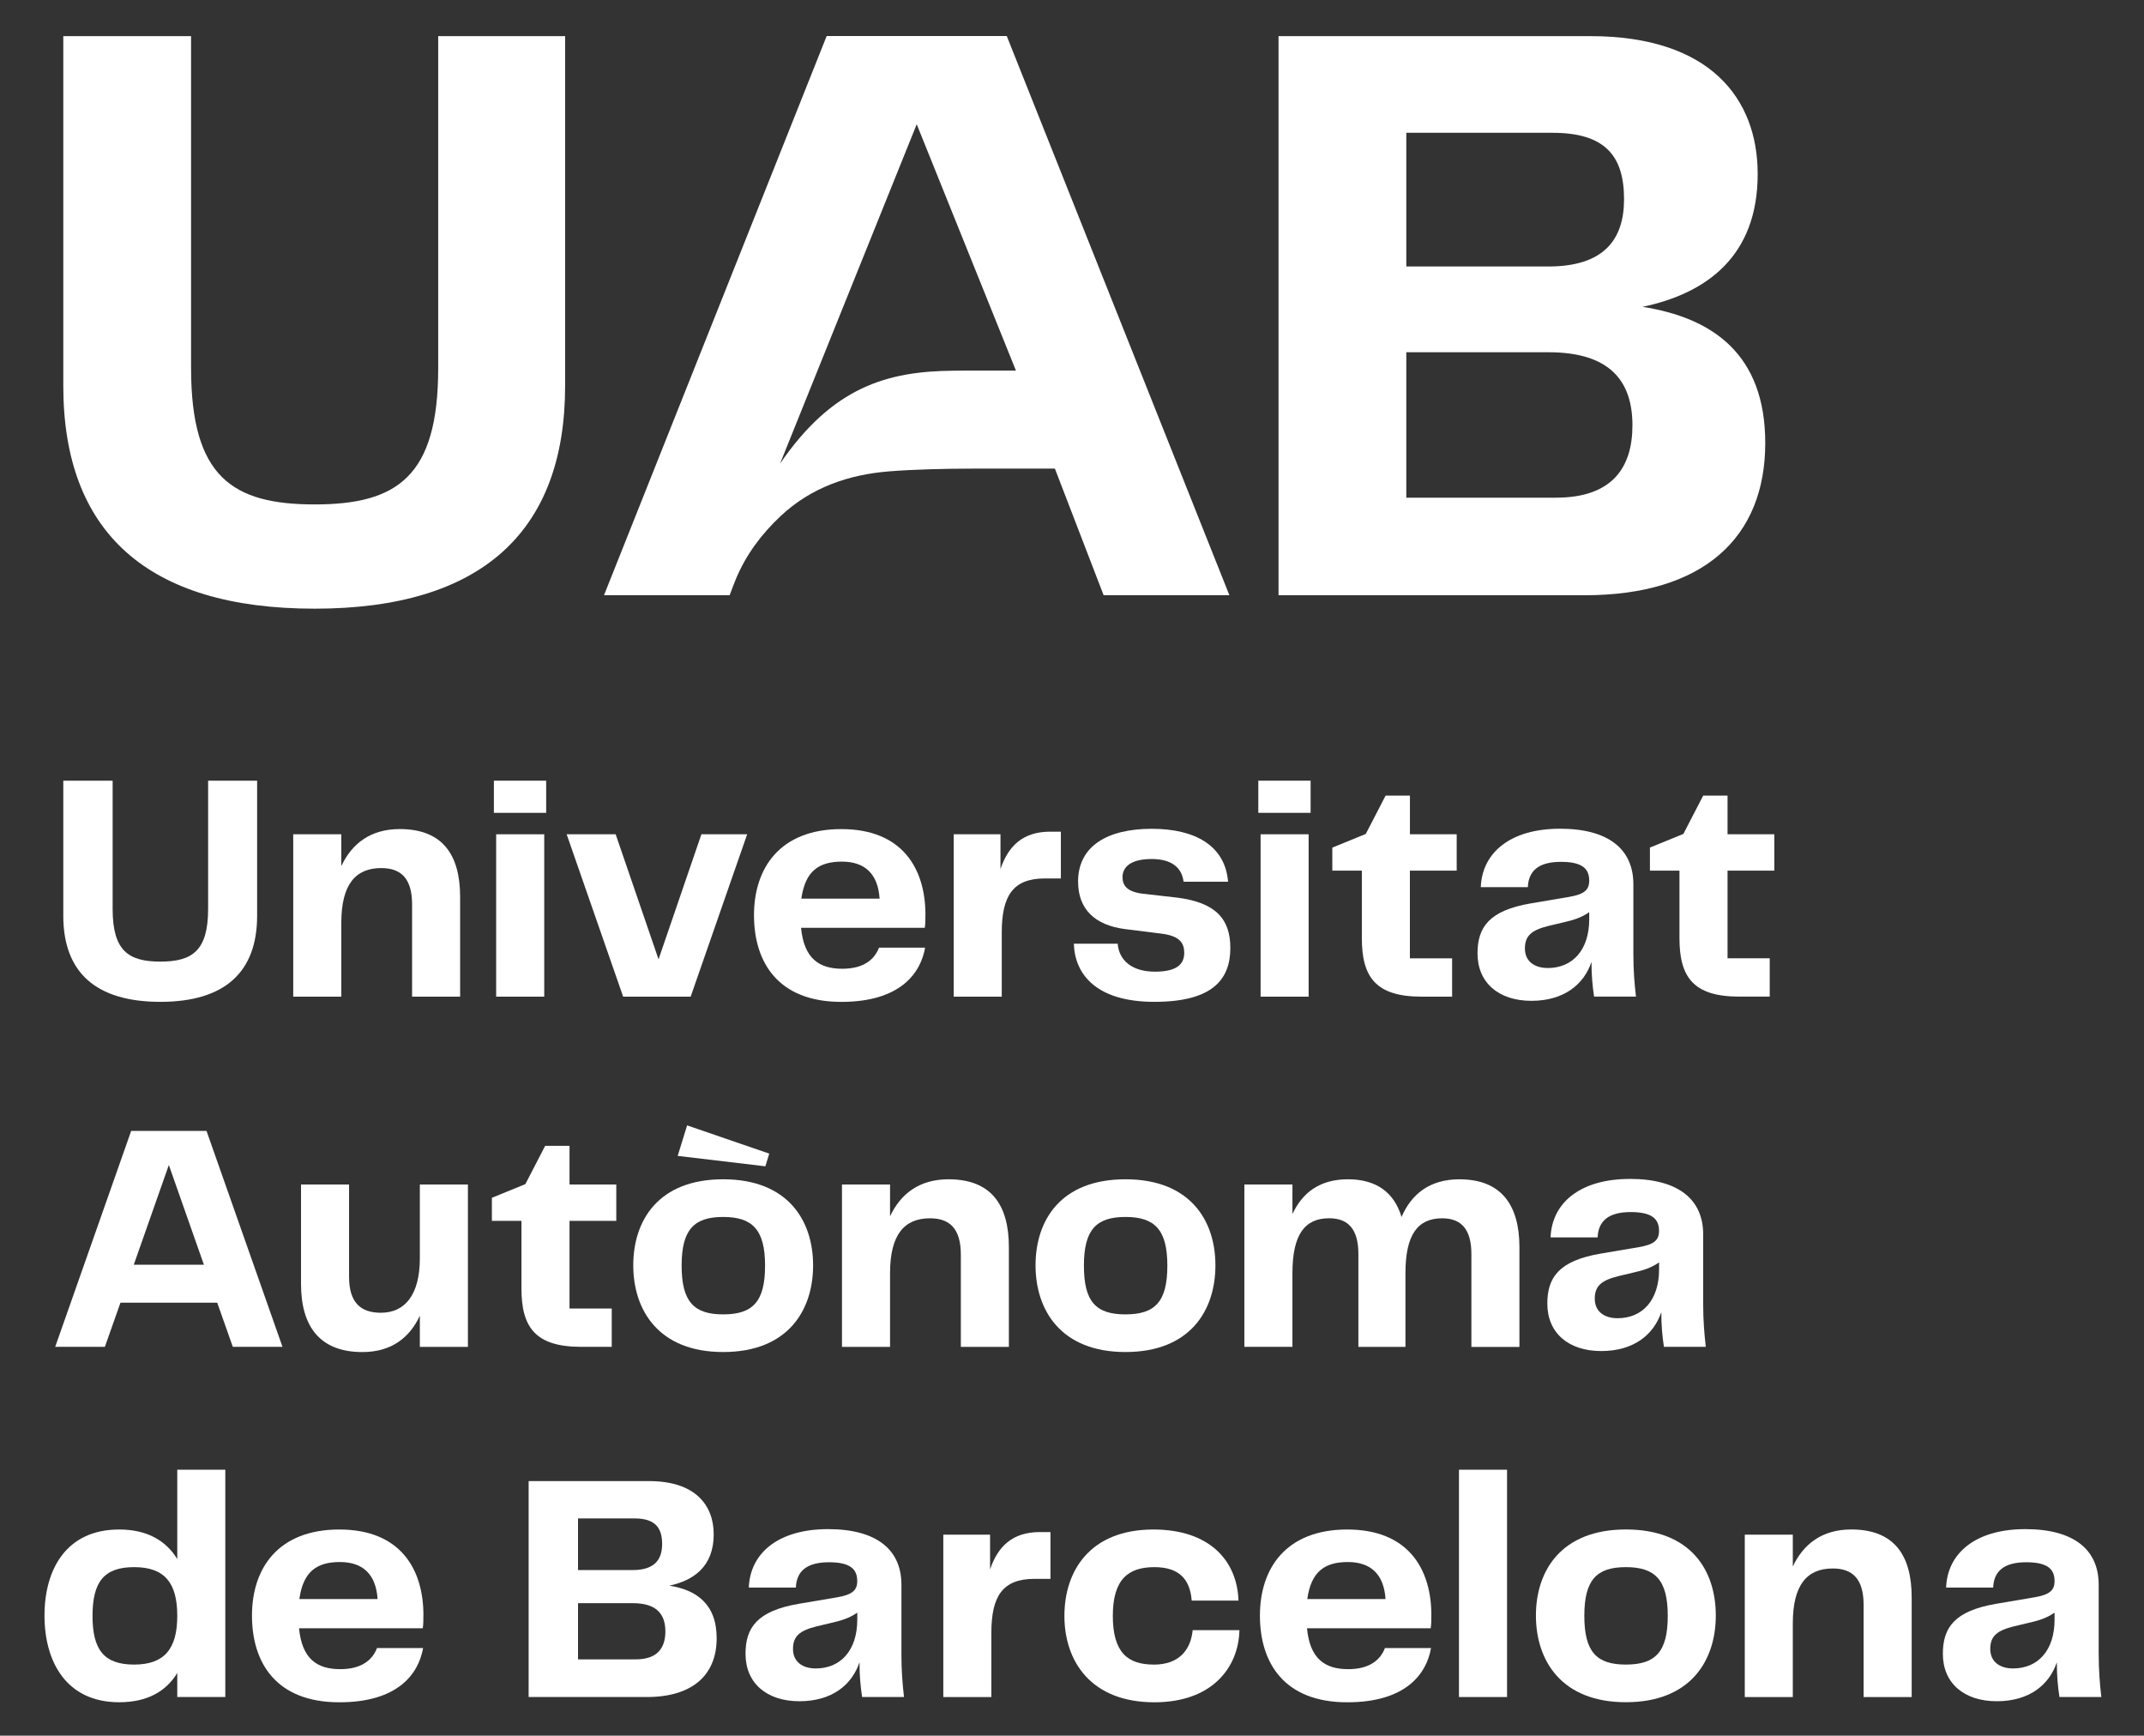
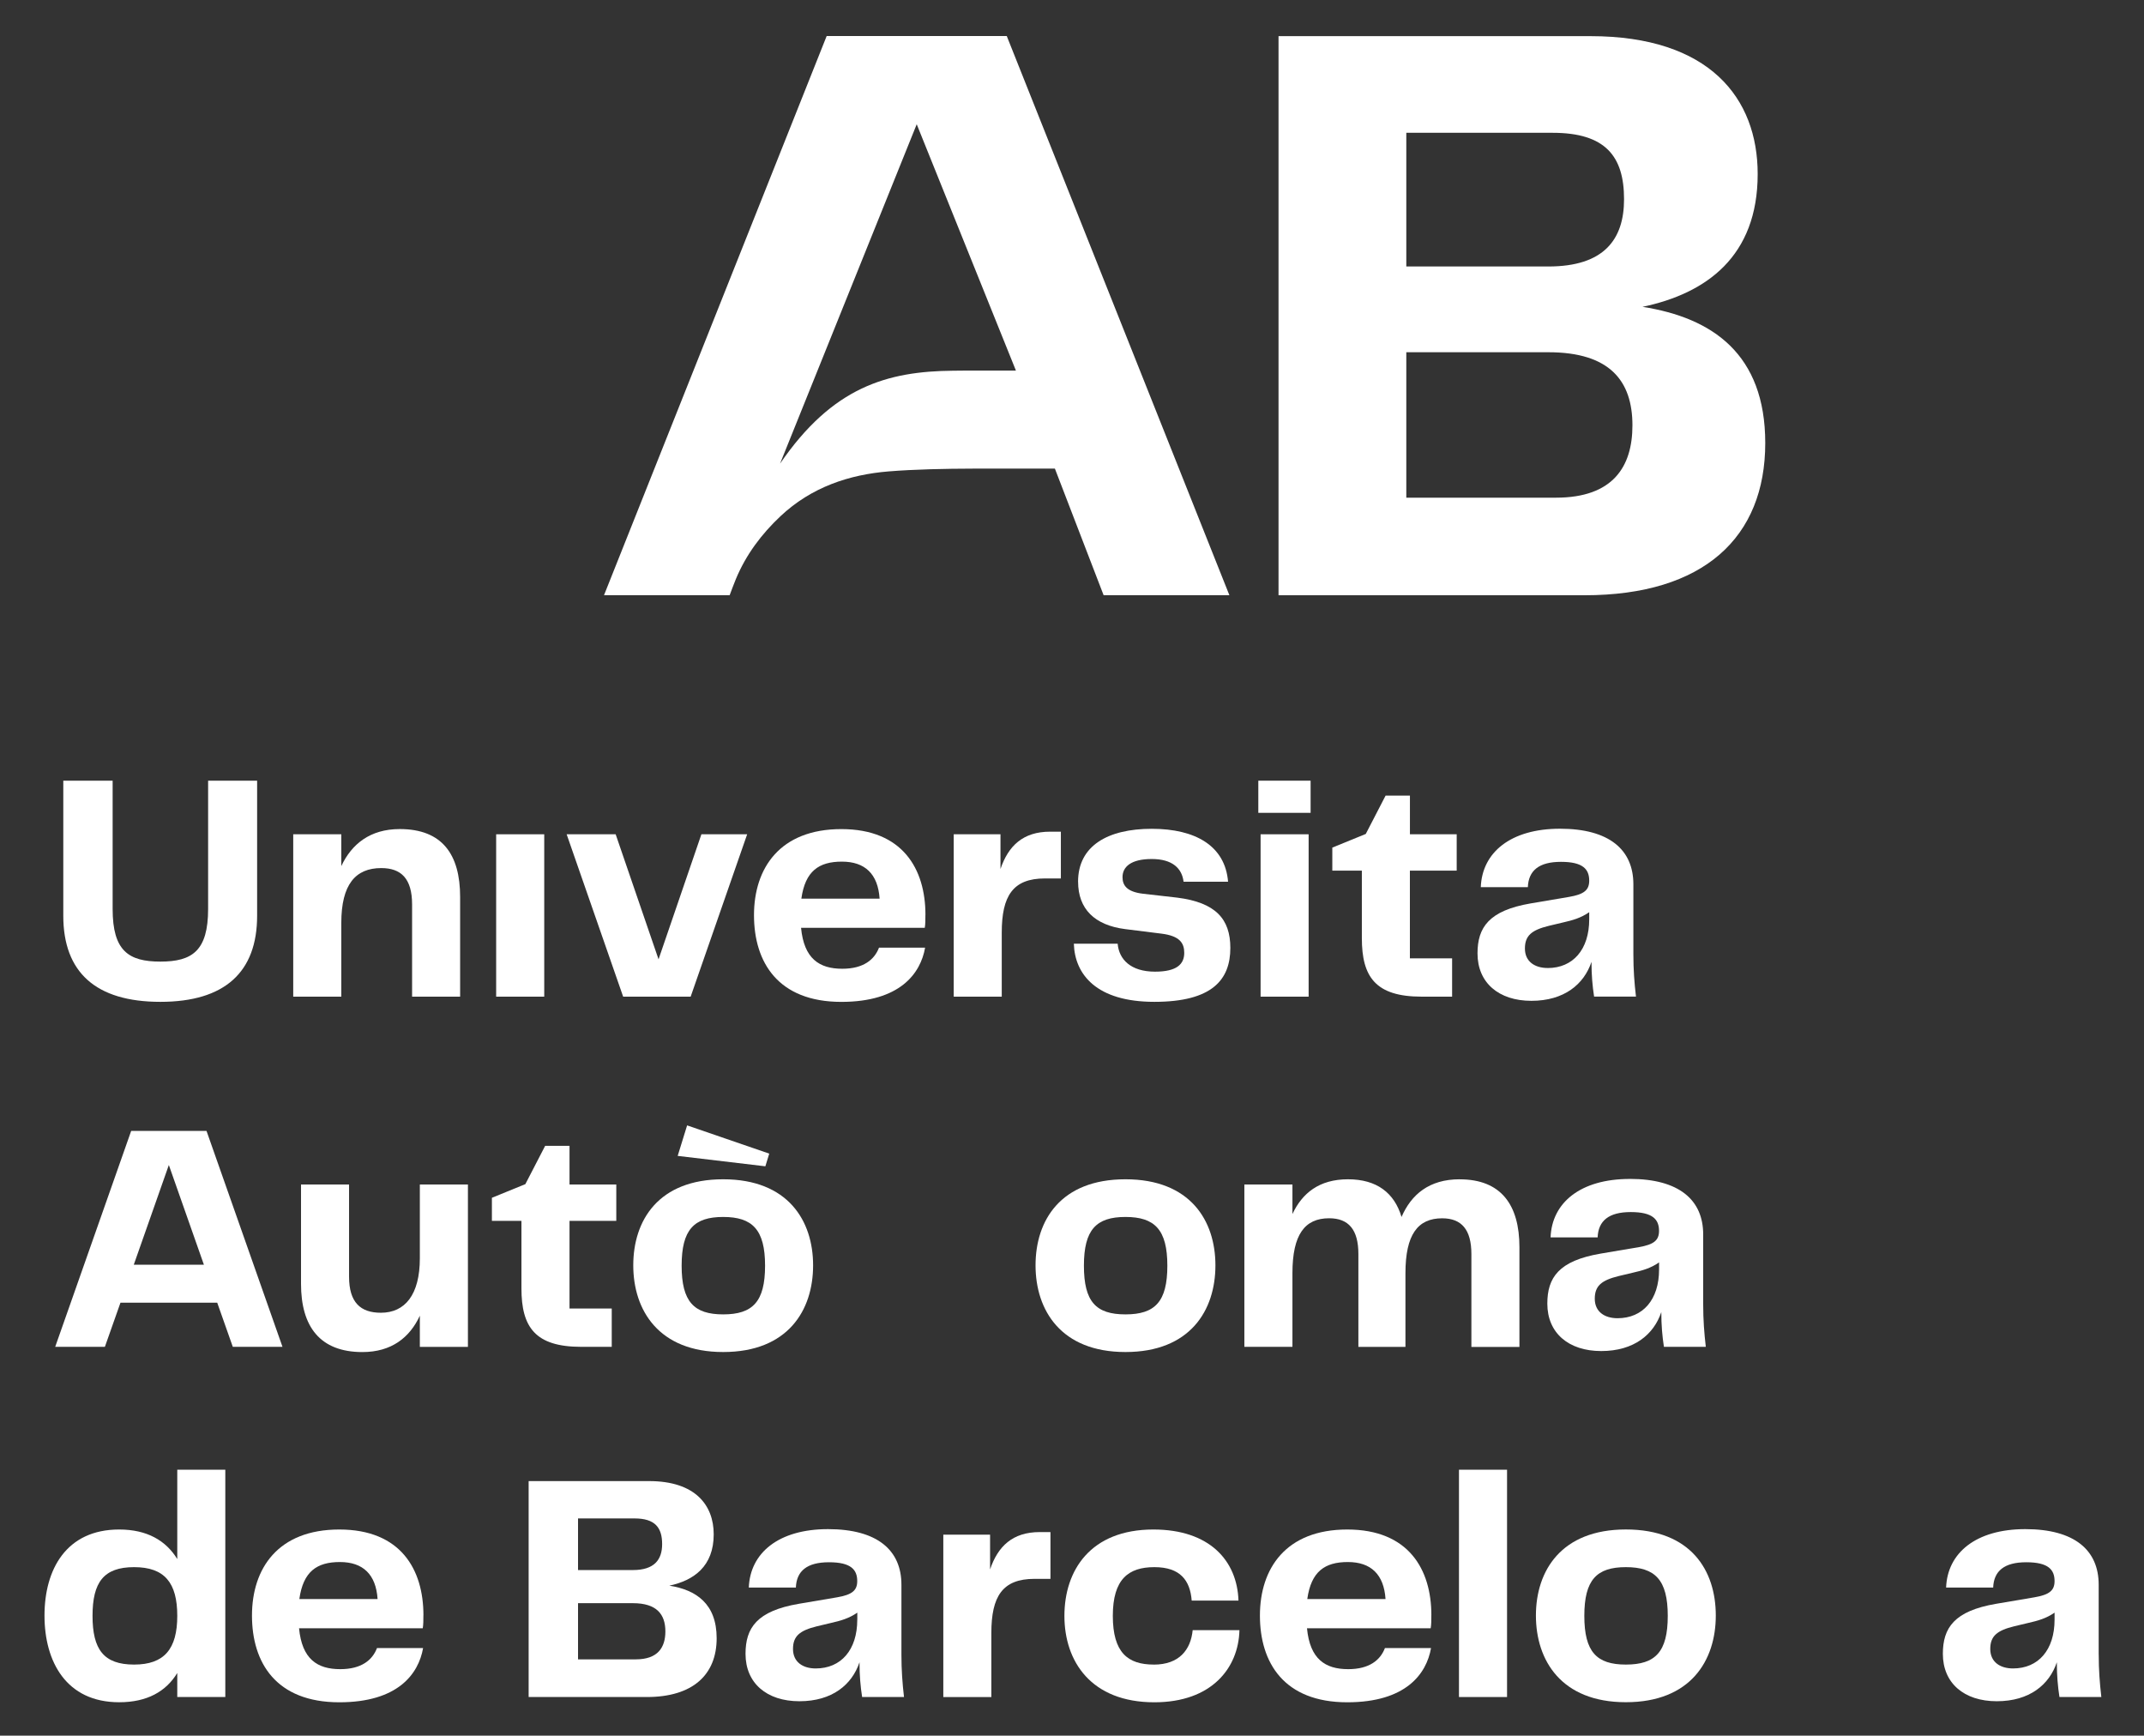
<svg xmlns="http://www.w3.org/2000/svg" id="Capa_1" data-name="Capa 1" viewBox="0 0 574.85 465.3">
  <rect x="0" y="0" width="574.85" height="465.3" fill="#333333" stroke="none" />
  <defs>
    <style>
      .cls-1, .cls-2 {
        fill: #fff;
      }

      .cls-2 {
        fill-rule: evenodd;
      }
    </style>
  </defs>
  <path class="cls-1" d="M16.97,209.29v36.22c0,15.15,8.71,23.07,26.03,23.07s25.94-8.01,25.94-23.07v-36.22h-13.14v34.39c0,11.23-4.27,14.11-12.8,14.11s-12.8-2.87-12.8-14.11v-34.39h-13.23Z" />
  <path class="cls-1" d="M78.62,223.66v43.53h12.89v-19.76c0-10.36,3.83-14.71,10.71-14.71,5.31,0,8.27,2.79,8.27,9.75v24.72h12.88v-26.73c0-11.4-4.79-18.2-16.19-18.2-7.92,0-12.89,4-15.67,9.93v-8.53h-12.89Z" />
-   <rect class="cls-1" x="132.42" y="209.29" width="14.02" height="8.62" />
  <rect class="cls-1" x="133.03" y="223.66" width="12.89" height="43.53" />
  <polygon class="cls-1" points="185.18 267.19 200.33 223.66 188.06 223.66 176.57 257.18 165.07 223.66 151.93 223.66 167.08 267.19 185.18 267.19" />
  <path class="cls-1" d="M248.13,245.25c0-12.27-6.09-22.98-22.55-22.98s-23.42,10.45-23.42,23.07,6.44,23.25,23.42,23.25c15.67,0,21.24-7.57,22.46-14.54h-12.36c-1.22,3.22-4.18,5.66-9.84,5.66-6.18,0-10.27-2.7-11.06-10.97h33.17c.17-.96,.17-2.18,.17-3.48m-33.26-4.35c1.04-7.4,4.7-9.92,10.88-9.92s9.66,3.31,10.1,9.92h-20.98Z" />
  <path class="cls-1" d="M255.71,223.66v43.53h12.88v-17.15c0-9.84,2.96-14.54,11.58-14.54h4.27v-12.54h-2.87c-7.31,0-11.23,3.83-13.32,10.01v-9.31h-12.54Z" />
  <path class="cls-1" d="M289.06,236.37c0,7.31,4.44,11.67,12.62,12.71l9.75,1.22c4.87,.61,6.09,2.52,6.09,5.14,0,3.05-2,5.05-7.84,5.05-6.53,0-9.66-3.31-10.01-7.49h-11.75c.26,8.27,6.09,15.58,21.59,15.58s20.37-5.92,20.37-14.45c0-7.75-3.92-12.19-14.28-13.49l-9.14-1.04c-4.35-.52-5.49-2.26-5.49-4.44,0-2.78,2.27-4.87,7.84-4.87s8.1,2.53,8.53,6.09h11.93c-.78-9.58-8.7-14.19-20.46-14.19s-19.76,4.53-19.76,14.19" />
  <rect class="cls-1" x="337.99" y="223.66" width="12.88" height="43.53" />
  <rect class="cls-1" x="337.38" y="209.29" width="14.02" height="8.62" />
  <path class="cls-1" d="M390.57,233.41v-9.75h-12.54v-10.36h-6.53l-5.31,10.27-8.97,3.66v6.18h7.92v18.11c0,10.36,3.66,15.67,16.02,15.67h8.18v-10.27h-11.32v-23.51h12.54Z" />
  <path class="cls-1" d="M426.71,257.87c0,3.57,.26,6.44,.7,9.31h11.23c-.44-3.74-.7-7.22-.7-11.32v-18.8c0-9.23-6.44-14.89-19.67-14.89s-20.89,6.35-21.24,15.67h12.62c.17-4.44,2.96-6.79,8.88-6.79s7.57,2,7.57,5.05c0,2.52-1.39,3.66-5.4,4.35l-10.27,1.74c-11.23,1.92-14.28,6.44-14.28,13.41,0,7.84,5.66,12.71,14.45,12.71s14.1-4.44,16.11-10.45m-11.75,1.65c-3.48,0-6.1-1.74-6.1-5.22s1.83-4.96,6.44-6.09l3.66-.87c2.7-.61,4.88-1.22,7.14-2.78v1.91c0,8.1-4.35,13.06-11.14,13.06" />
-   <path class="cls-1" d="M474.51,256.91h-11.32v-23.51h12.54v-9.75h-12.54v-10.36h-6.53l-5.31,10.27-8.97,3.66v6.18h7.92v18.11c0,10.36,3.66,15.67,16.02,15.67h8.18v-10.27Z" />
  <path class="cls-1" d="M55.37,303.18h-20.2l-20.37,57.89h13.32l4.18-11.84h25.94l4.18,11.84h13.32l-20.37-57.89Zm-19.5,35.87l9.4-26.73,9.4,26.73h-18.81Z" />
  <path class="cls-1" d="M112.57,337.3c0,9.84-4,14.63-10.45,14.63-5.48,0-8.53-2.78-8.53-9.66v-24.72h-12.88v26.64c0,11.41,5.05,18.28,16.45,18.28,7.84,0,12.71-3.92,15.41-9.75v8.36h12.89v-43.53h-12.89v19.76Z" />
  <path class="cls-1" d="M155.84,361.07h8.18v-10.27h-11.32v-23.51h12.54v-9.75h-12.54v-10.36h-6.53l-5.31,10.27-8.97,3.66v6.18h7.92v18.11c0,10.36,3.66,15.67,16.02,15.67" />
  <polygon class="cls-1" points="181.7 309.88 205.21 312.67 206.25 309.27 184.23 301.7 181.7 309.88" />
  <path class="cls-1" d="M218.01,339.22c0-11.93-6.7-23.07-24.11-23.07s-24.11,11.06-24.11,23.07,6.79,23.24,24.11,23.24,24.11-11.14,24.11-23.24m-24.11,13.15c-7.84,0-11.14-3.4-11.14-13.06s3.31-13.06,11.14-13.06,11.23,3.4,11.23,13.06-3.31,13.06-11.23,13.06" />
-   <path class="cls-1" d="M257.62,336.35v24.73h12.88v-26.73c0-11.41-4.79-18.2-16.19-18.2-7.92,0-12.89,4-15.67,9.93v-8.53h-12.89v43.53h12.89v-19.76c0-10.36,3.83-14.71,10.71-14.71,5.31,0,8.27,2.79,8.27,9.75" />
  <path class="cls-1" d="M325.88,339.22c0-11.93-6.7-23.07-24.12-23.07s-24.11,11.06-24.11,23.07,6.79,23.24,24.11,23.24,24.12-11.14,24.12-23.24m-35.26,.09c0-9.66,3.31-13.06,11.14-13.06s11.23,3.39,11.23,13.06-3.31,13.06-11.23,13.06-11.14-3.39-11.14-13.06" />
  <path class="cls-1" d="M391.36,316.15c-8.18,0-12.97,4.09-15.58,10.1-1.92-6.44-6.62-10.1-14.36-10.1s-12.28,3.74-14.89,9.31v-7.92h-12.89v43.53h12.89v-19.76c0-10.36,3.31-14.71,9.84-14.71,5.22,0,7.84,3.05,7.84,9.58v24.9h12.62v-19.76c0-10.36,3.31-14.71,9.84-14.71,5.22,0,7.84,3.05,7.84,9.58v24.9h12.88v-26.73c0-11.4-4.96-18.2-16.02-18.2" />
  <path class="cls-1" d="M436.98,316.06c-13.23,0-20.89,6.36-21.24,15.67h12.62c.17-4.44,2.96-6.79,8.88-6.79s7.58,2,7.58,5.05c0,2.52-1.39,3.66-5.4,4.35l-10.27,1.74c-11.23,1.92-14.28,6.44-14.28,13.41,0,7.84,5.66,12.71,14.45,12.71s14.1-4.44,16.11-10.45c0,3.57,.26,6.44,.7,9.32h11.23c-.43-3.74-.7-7.23-.7-11.32v-18.81c0-9.23-6.44-14.89-19.67-14.89m7.84,24.29c0,8.1-4.35,13.06-11.14,13.06-3.48,0-6.1-1.74-6.1-5.22s1.83-4.96,6.44-6.09l3.66-.87c2.7-.61,4.88-1.22,7.14-2.78v1.91Z" />
  <path class="cls-1" d="M47.53,417.96c-3.05-4.96-8.1-7.92-15.58-7.92-14.19,0-20.02,10.71-20.02,23.07s5.83,23.24,20.02,23.24c7.49,0,12.54-2.87,15.58-7.84v6.44h12.88v-60.94h-12.88v23.94Zm-11.58,28.29c-8.18,0-11.14-4.09-11.14-13.06s2.96-13.06,11.14-13.06,11.58,4.18,11.58,13.06-3.48,13.06-11.58,13.06" />
  <path class="cls-1" d="M113.53,433.02c0-12.27-6.09-22.98-22.55-22.98s-23.42,10.45-23.42,23.07,6.44,23.25,23.42,23.25c15.67,0,21.24-7.57,22.46-14.54h-12.36c-1.22,3.22-4.18,5.66-9.84,5.66-6.18,0-10.27-2.7-11.06-10.97h33.17c.17-.96,.17-2.18,.17-3.48m-33.26-4.35c1.04-7.4,4.7-9.92,10.88-9.92s9.66,3.31,10.1,9.92h-20.98Z" />
  <path class="cls-1" d="M179.43,425.1c6.62-1.39,11.93-5.22,11.93-13.76,0-7.84-4.96-14.28-17.32-14.28h-32.3v57.89h31.69c12.36,0,18.72-6.01,18.72-15.76,0-9.23-5.48-12.97-12.71-14.1m-24.46-18.02h15.15c5.48,0,7.4,2.44,7.4,6.88,0,4.18-2.09,6.96-7.84,6.96h-14.71v-13.84Zm15.5,37.78h-15.5v-15.06h14.71c6.36,0,8.71,2.96,8.71,7.57,0,4.27-2,7.49-7.92,7.49" />
  <path class="cls-1" d="M241.69,424.83c0-9.23-6.44-14.89-19.68-14.89s-20.89,6.36-21.24,15.67h12.62c.17-4.44,2.96-6.79,8.88-6.79s7.57,2,7.57,5.05c0,2.52-1.39,3.66-5.4,4.35l-10.27,1.74c-11.23,1.92-14.28,6.44-14.28,13.41,0,7.84,5.66,12.71,14.45,12.71s14.1-4.44,16.11-10.45c0,3.57,.26,6.44,.7,9.32h11.23c-.43-3.74-.69-7.23-.69-11.32v-18.81Zm-11.84,9.4c0,8.1-4.35,13.06-11.14,13.06-3.48,0-6.09-1.74-6.09-5.22s1.83-4.96,6.44-6.09l3.66-.87c2.7-.61,4.87-1.22,7.14-2.78v1.91Z" />
  <path class="cls-1" d="M265.46,420.74v-9.31h-12.54v43.53h12.88v-17.15c0-9.84,2.96-14.54,11.58-14.54h4.27v-12.54h-2.87c-7.31,0-11.23,3.83-13.32,10.01" />
  <path class="cls-1" d="M309.34,446.25c-6.96,0-10.97-3.22-10.97-13.06s4.18-13.06,11.14-13.06,9.58,3.57,10.01,8.97h12.54c-.35-10.71-7.75-19.06-22.81-19.06-16.89,0-23.86,10.97-23.86,23.16s7.14,23.16,24.12,23.16c15.32,0,22.55-9.14,22.81-19.33h-12.54c-.52,5.22-3.57,9.23-10.45,9.23" />
  <path class="cls-1" d="M383.78,433.02c0-12.27-6.09-22.98-22.55-22.98s-23.42,10.45-23.42,23.07,6.44,23.25,23.42,23.25c15.67,0,21.24-7.57,22.46-14.54h-12.36c-1.22,3.22-4.18,5.66-9.84,5.66-6.18,0-10.27-2.7-11.06-10.97h33.17c.17-.96,.17-2.18,.17-3.48m-33.26-4.35c1.04-7.4,4.7-9.92,10.88-9.92s9.66,3.31,10.1,9.92h-20.98Z" />
  <rect class="cls-1" x="391.18" y="394.01" width="12.89" height="60.94" />
  <path class="cls-1" d="M435.93,410.03c-17.32,0-24.12,11.06-24.12,23.07s6.79,23.24,24.12,23.24,24.11-11.14,24.11-23.24-6.7-23.07-24.11-23.07m0,36.22c-7.84,0-11.14-3.4-11.14-13.06s3.31-13.06,11.14-13.06,11.23,3.4,11.23,13.06-3.31,13.06-11.23,13.06" />
-   <path class="cls-1" d="M496.36,410.03c-7.92,0-12.88,4-15.67,9.93v-8.53h-12.88v43.53h12.88v-19.76c0-10.36,3.83-14.71,10.71-14.71,5.31,0,8.27,2.79,8.27,9.75v24.72h12.89v-26.73c0-11.4-4.79-18.2-16.19-18.2" />
  <path class="cls-1" d="M562.7,443.64v-18.81c0-9.23-6.44-14.89-19.67-14.89s-20.89,6.36-21.24,15.67h12.62c.17-4.44,2.96-6.79,8.88-6.79s7.58,2,7.58,5.05c0,2.52-1.39,3.66-5.4,4.35l-10.27,1.74c-11.23,1.92-14.28,6.44-14.28,13.41,0,7.84,5.66,12.71,14.45,12.71s14.1-4.44,16.11-10.45c0,3.57,.26,6.44,.7,9.32h11.23c-.43-3.74-.7-7.23-.7-11.32m-11.84-9.4c0,8.1-4.35,13.06-11.14,13.06-3.48,0-6.1-1.74-6.1-5.22s1.83-4.96,6.44-6.09l3.66-.87c2.7-.61,4.88-1.22,7.14-2.78v1.91Z" />
-   <path class="cls-1" d="M16.97,9.69H51.23V98.72c0,29.08,11.04,36.51,33.13,36.51s33.13-7.44,33.13-36.51V9.69h34.03V103.45c0,38.99-22.31,59.73-67.16,59.73S16.97,142.67,16.97,103.45V9.69Z" />
  <path class="cls-1" d="M473.3,118.78c0,25.24-16.45,40.8-48.46,40.8h-82.04V9.69h83.62c32.01,0,44.85,16.68,44.85,36.96,0,22.09-13.75,32.01-30.88,35.61,18.71,2.93,32.91,12.62,32.91,36.51m-96.24-83.17v35.84h38.09c14.88,0,20.29-7.21,20.29-18.03,0-11.49-4.96-17.81-19.16-17.81h-39.22Zm60.63,78.44c0-11.95-6.09-19.61-22.54-19.61h-38.09v38.99h40.12c15.33,0,20.51-8.34,20.51-19.38" />
  <path class="cls-2" d="M269.93,9.65h-48.28l-59.7,149.91h33.69c.48-1.29,1.16-3.11,1.65-4.29,2.74-6.6,6.9-12.11,11.97-16.88,8.31-7.82,18.46-11.15,28.96-12.01,7.11-.58,15.45-.73,22.6-.75h22.02s13.06,33.93,13.06,33.93h33.72L269.93,9.65Zm-11.78,89.71c-.9,0-1.75,.01-2.54,.02-17.76,.16-32.36,4.34-46.46,24.91l36.64-90.98,26.6,66.04c-.41,0-14.24,0-14.24,0" />
</svg>